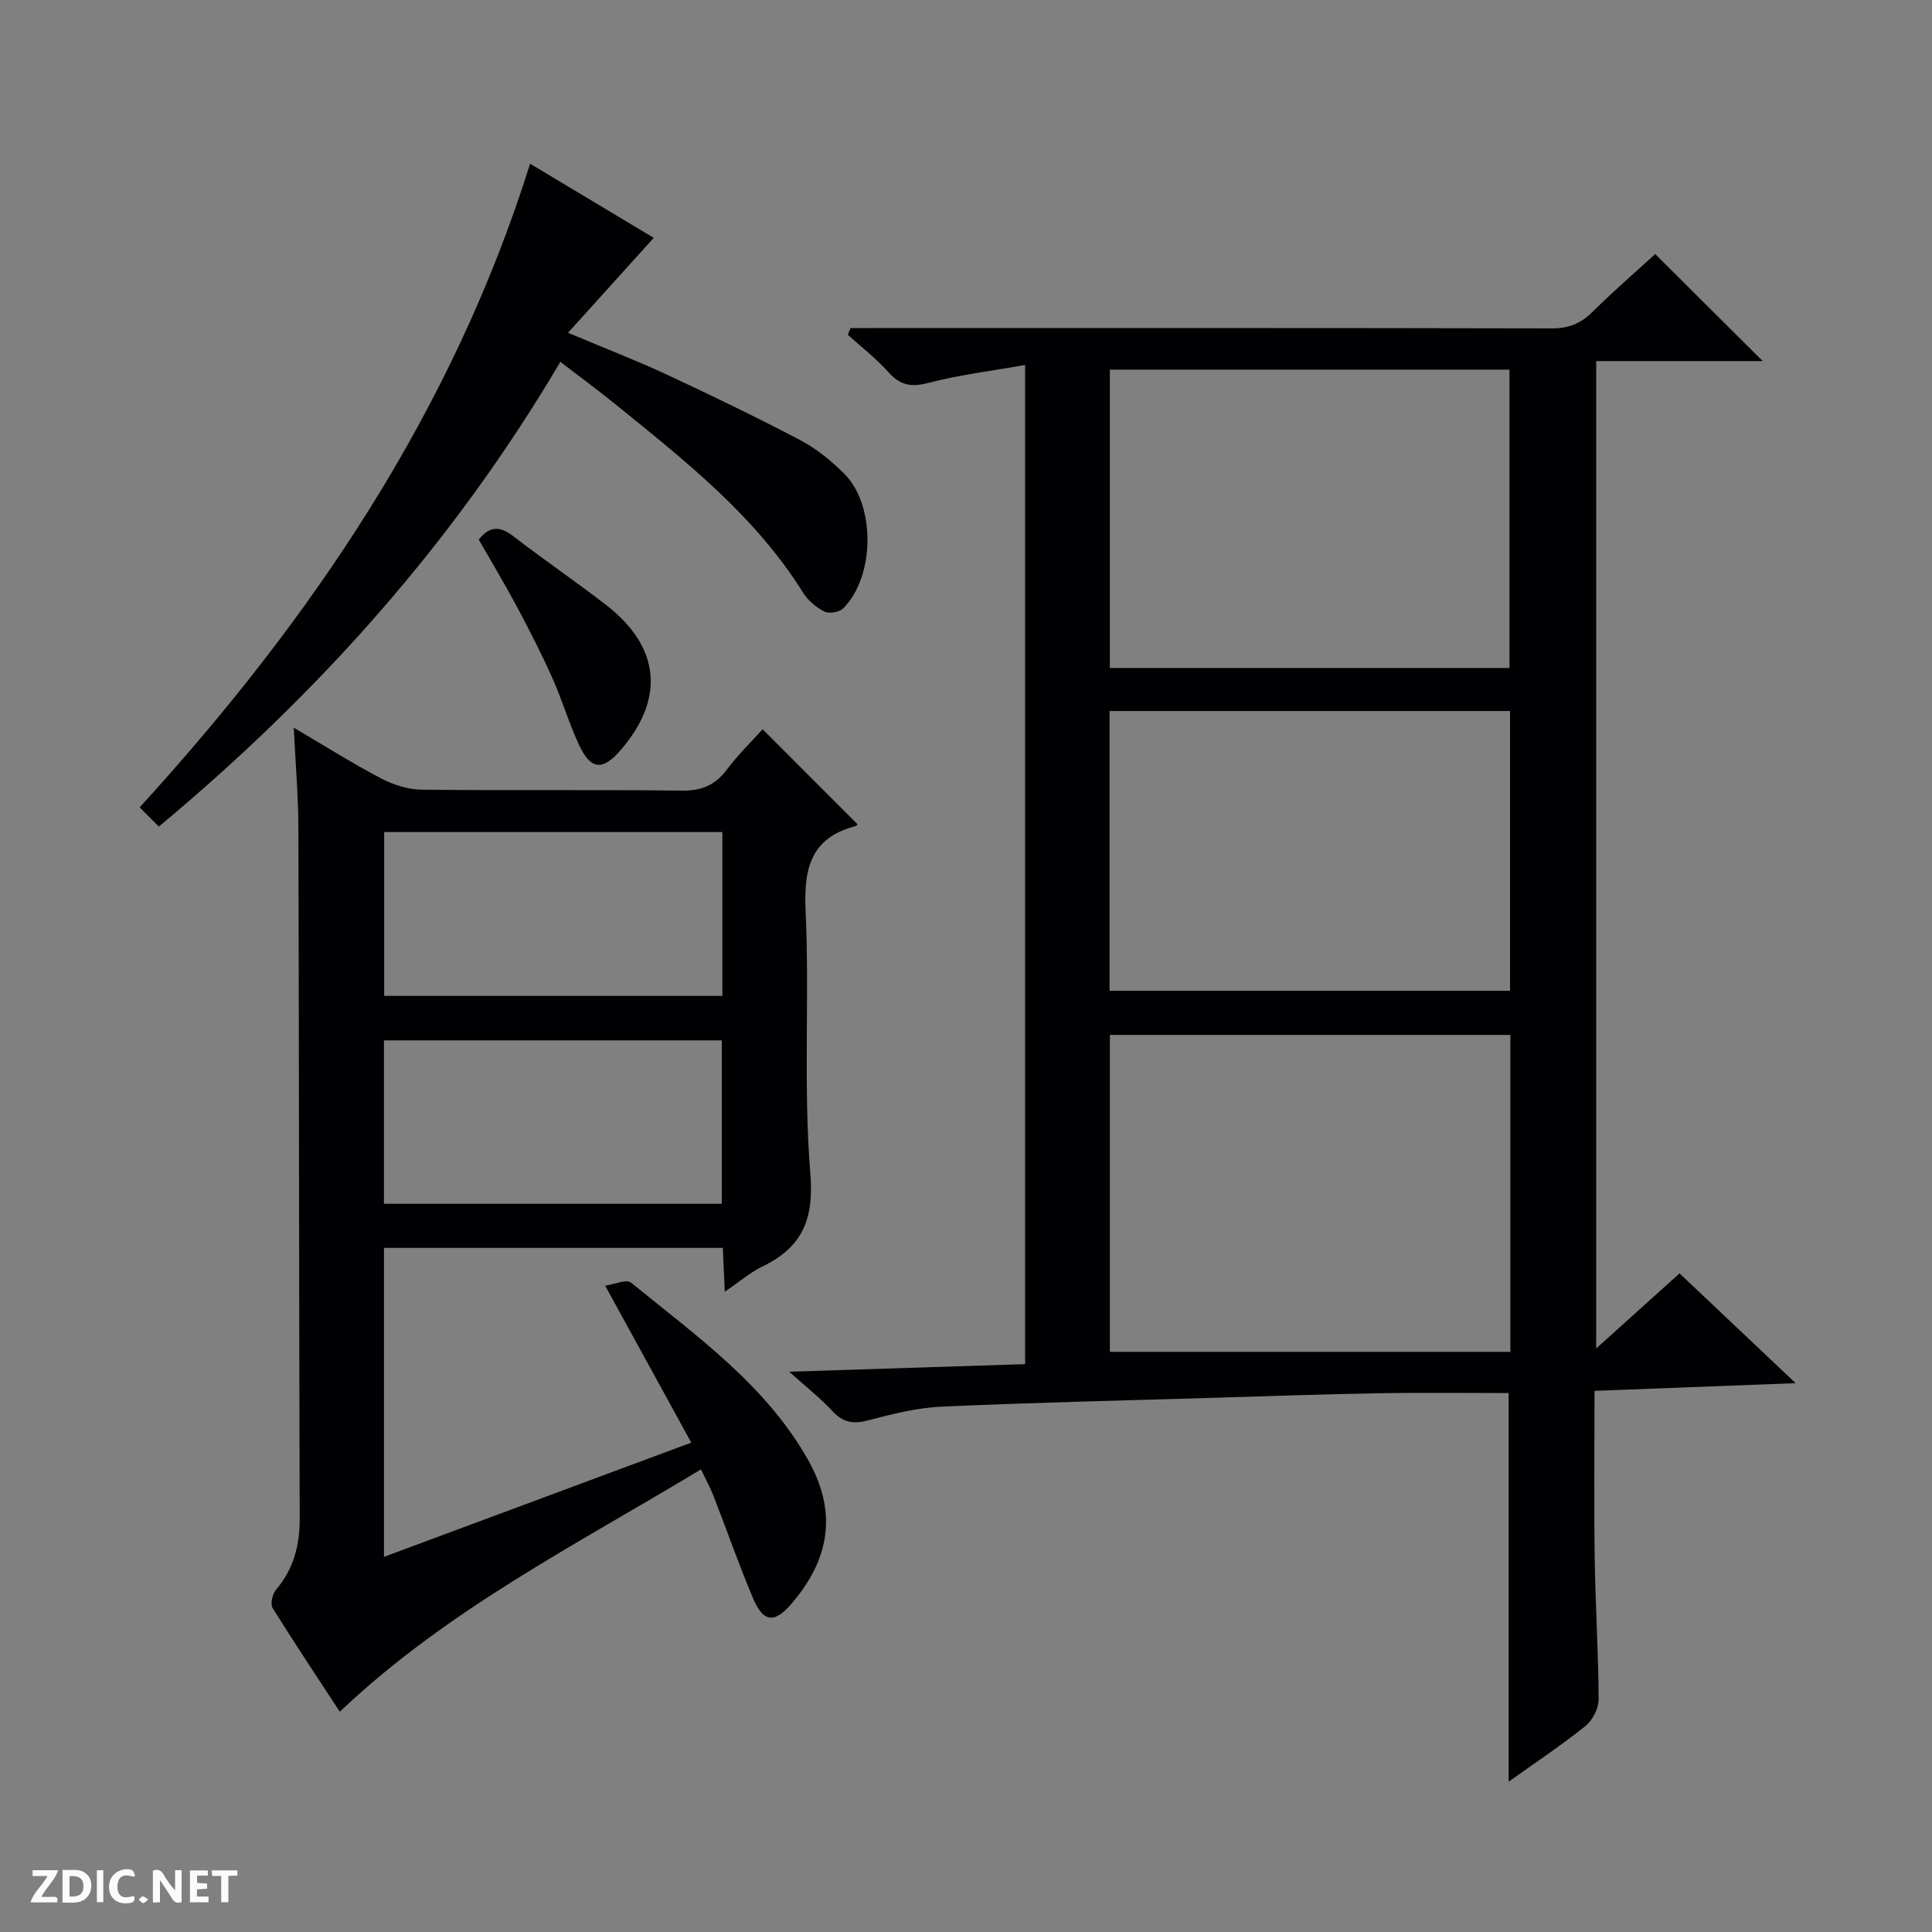
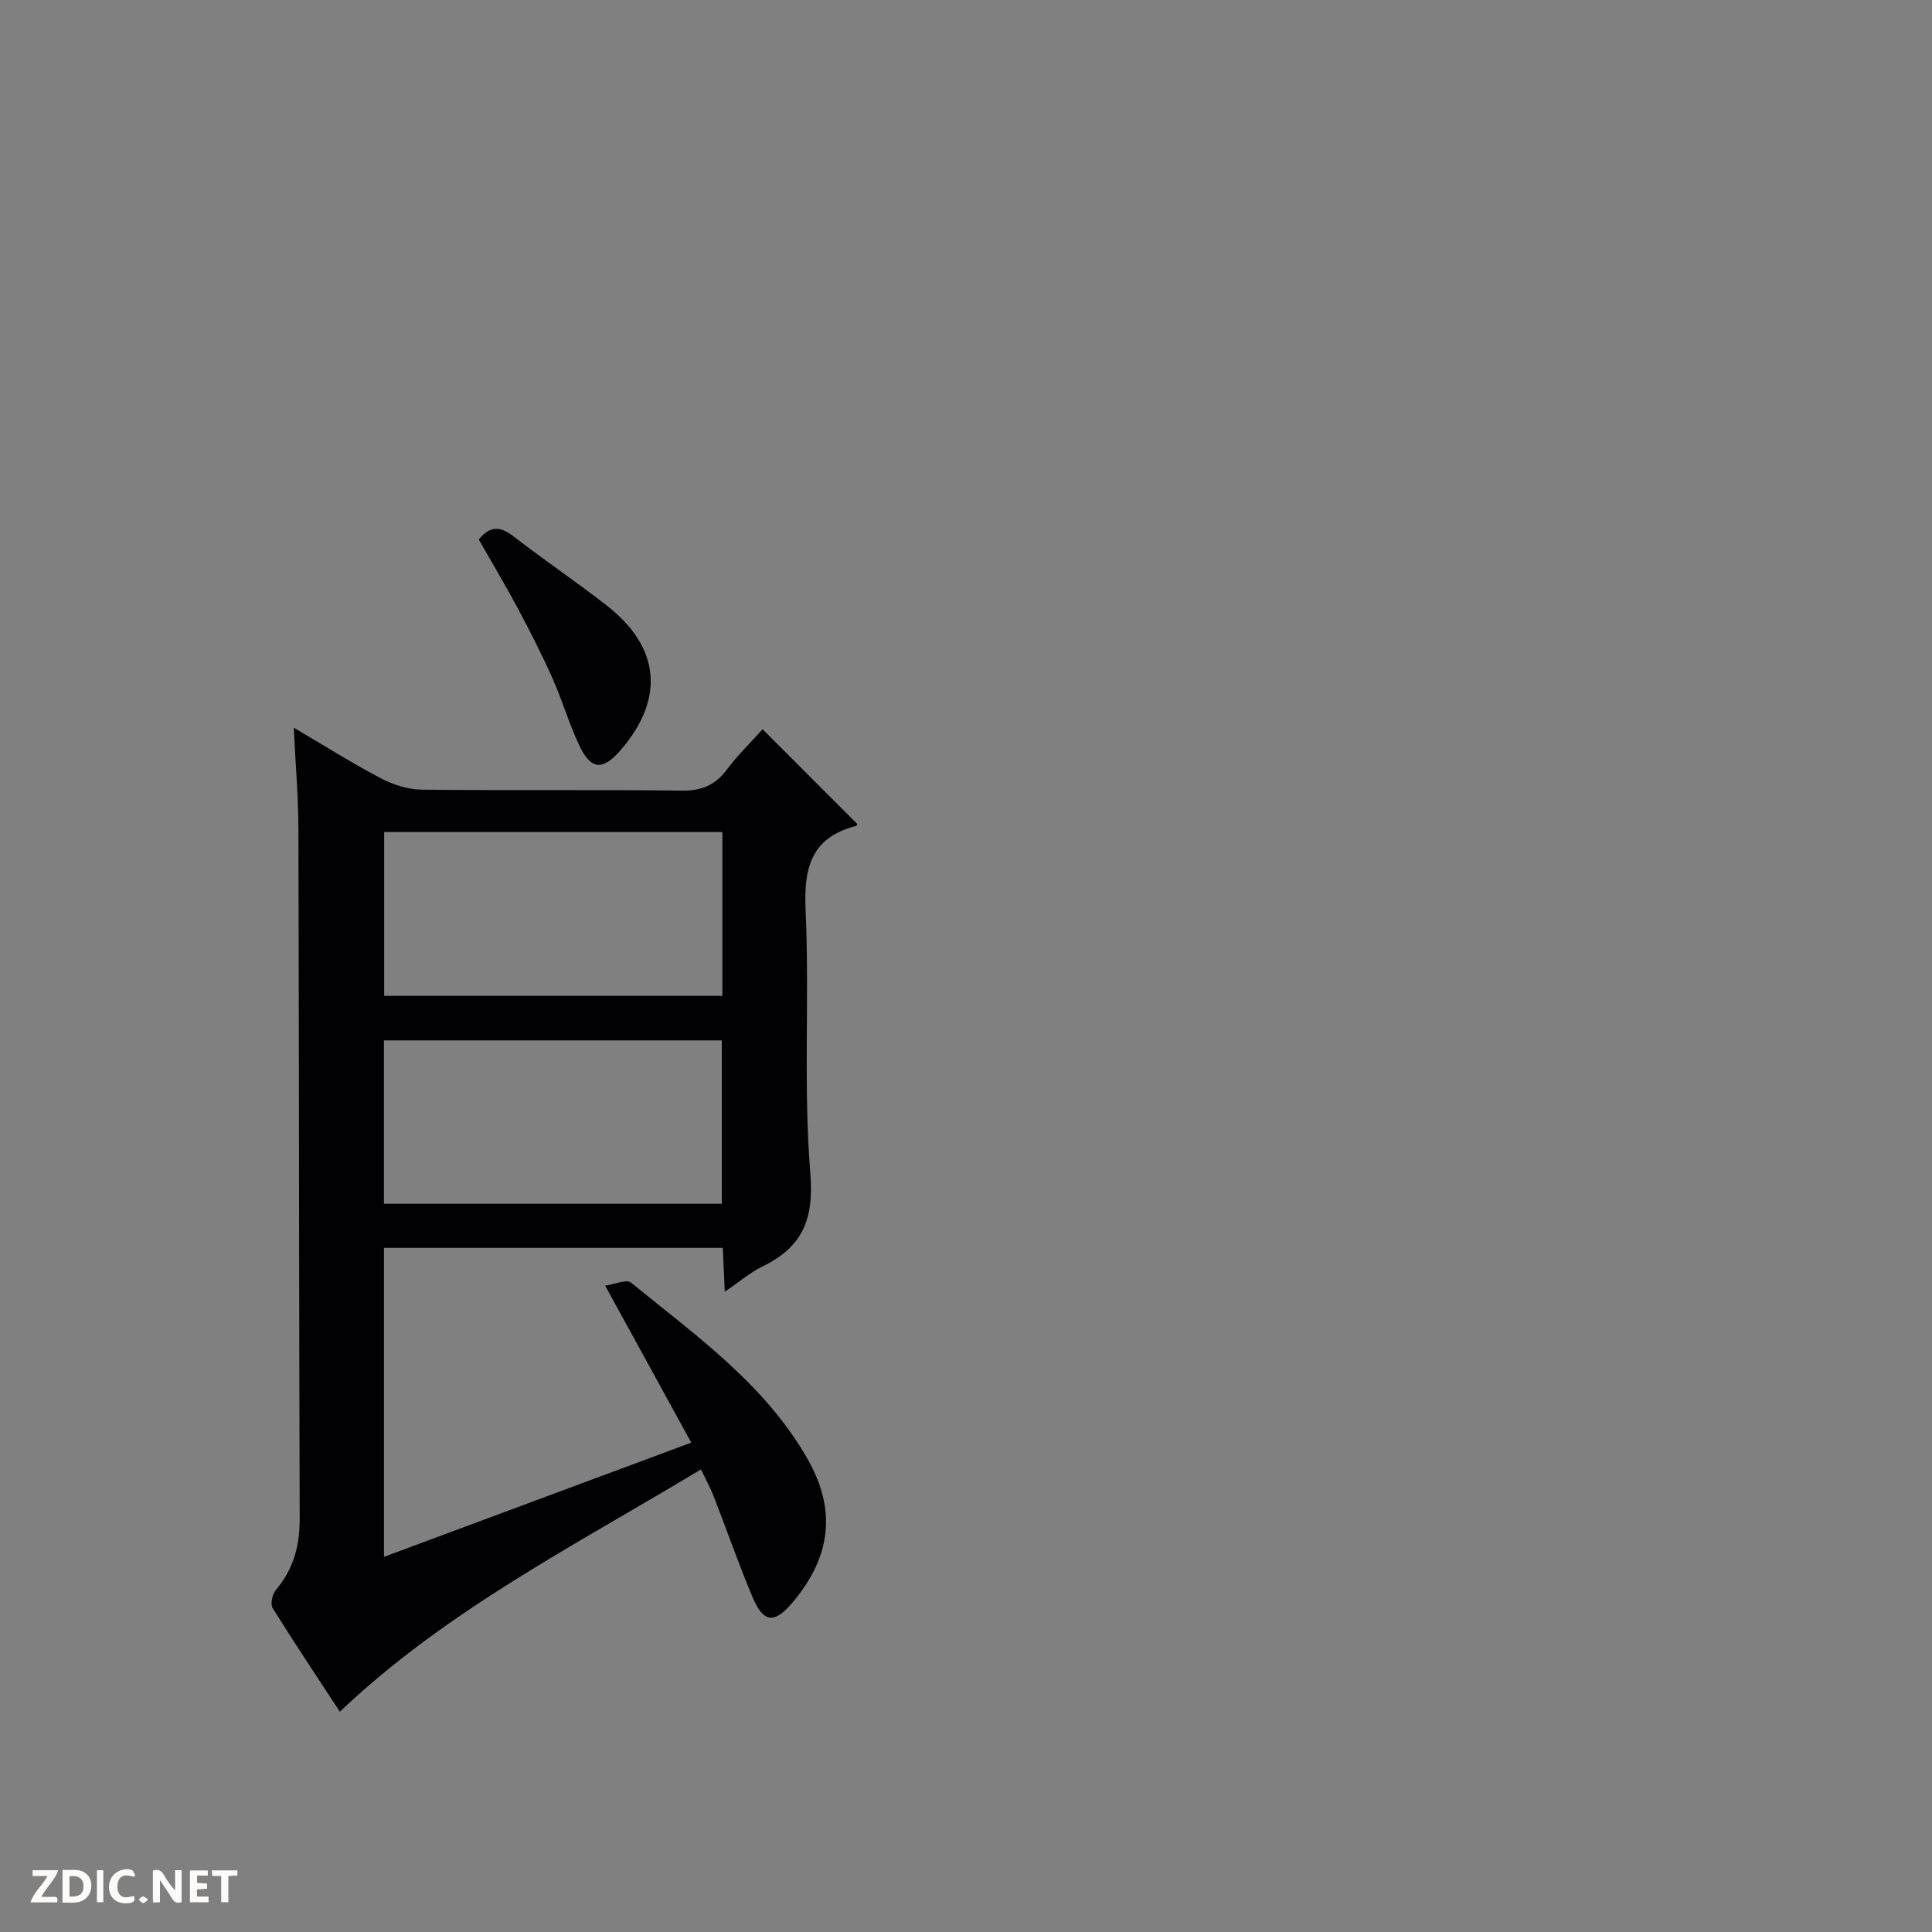
<svg xmlns="http://www.w3.org/2000/svg" enable-background="new 0 0 400 400" viewBox="0 0 400 400">
  <rect x="0" y="0" width="400" height="400" fill="#808080" stroke="none" />
  <g fill="#fcfbfa">
    <path d="m37.59 393.81c-.92.31-1.52.05-2-.78-.7-1.2-1.52-2.34-2.47-3.78v4.59c-.55.03-.95.05-1.41.07-.03-.37-.06-.64-.06-.91 0-1.91 0-3.81 0-5.7 1.13-.41 1.77-.03 2.29.91.62 1.11 1.38 2.14 2.31 3.19v-4.2h1.35v6.61z" />
    <path d="m12.94 393.88v-6.75c1.9.19 3.93-.54 5.37 1.29.8 1.01.78 2.88.03 3.97-1.37 1.97-3.4 1.51-6.4 1.49m2.45-1.22c2.04.12 2.92-.58 2.89-2.21-.03-1.51-.98-2.19-2.89-2z" />
    <path d="m11.81 393.87h-5.49c.68-2.18 2.47-3.48 3.51-5.45h-3.08v-1.21h5.29c-.71 2.13-2.44 3.48-3.47 5.51.86 0 1.63.04 2.39-.01.79-.05 1.14.21.85 1.16" />
    <path d="m39.33 393.86v-6.61h3.7v1.07h-2.22v1.52c.68.04 1.34.09 2.07.13v1.07c-.72.05-1.38.09-2.1.14v1.48h2.4v1.19h-3.85z" />
    <path d="m27.71 388.56c-1.15-.3-2.46-.61-3.1.64-.37.73-.41 1.93-.06 2.67.63 1.35 1.99.93 3.17.68.35.94-.01 1.32-.93 1.46-1.62.25-3.05-.27-3.76-1.48-.73-1.24-.6-3.03.31-4.17.88-1.11 2.71-1.7 4-1.16.32.13.44.74.65 1.12-.1.08-.19.16-.28.24" />
    <path d="m49.15 387.24v1.07c-.59.02-1.17.05-1.87.08v5.44h-1.48v-5.44h-1.85c-.05-.4-.08-.73-.13-1.15z" />
    <path d="m20.06 387.21h1.33v6.62h-1.33z" />
    <path d="m30.68 393.25c-.39.38-.8.79-1.05.76-.32-.05-.6-.45-.9-.7.26-.24.51-.64.8-.67.29-.04.62.3 1.15.61" />
  </g>
-   <path d="m312.35 368.88c0-27.37 0-53.79 0-80.46-8.73 0-17.66-.12-26.59.03-11.65.2-23.29.61-34.93.96-18.62.56-37.26.98-55.87 1.82-5.08.23-10.18 1.51-15.13 2.82-3.09.82-5.25.53-7.47-1.88-2.45-2.65-5.33-4.91-8.96-8.17 16.86-.54 32.68-1.05 48.84-1.57 0-68.79 0-137.18 0-206.87-6.93 1.23-13.6 2.04-20.05 3.72-3.58.94-5.84.48-8.26-2.24-2.53-2.82-5.58-5.18-8.4-7.73.19-.46.37-.93.56-1.39h5.14c46.67 0 93.33-.04 140 .07 3.44.01 5.96-.94 8.38-3.33 4.37-4.31 9.02-8.34 13.08-12.06 7.55 7.51 14.82 14.75 22.26 22.16-11.29 0-22.68 0-34.47 0v204.42c5.9-5.31 11.37-10.24 17.25-15.54 7.7 7.28 15.34 14.5 24.04 22.73-14.75.56-27.97 1.07-41.64 1.59 0 11.95-.13 23.41.04 34.86.14 9.65.77 19.29.81 28.94.01 1.89-1.22 4.38-2.7 5.57-5.02 4.03-10.39 7.59-15.93 11.55zm.36-154.61c-27.97 0-55.37 0-82.92 0v65.62h82.92c0-22.47 0-43.89 0-65.62zm-.19-75.97c0-21.04 0-41.43 0-61.77-27.81 0-55.2 0-82.74 0v61.77zm-82.8 66.83h82.91c0-19.56 0-38.64 0-57.92-27.74 0-55.17 0-82.91 0z" fill="#010104" />
  <path d="m145.13 304.22c-26.02 15.71-52.66 29.15-74.77 50.17-4.61-7.04-9.38-14.17-13.91-21.45-.52-.83-.07-2.89.67-3.76 3.64-4.3 4.95-9.15 4.93-14.75-.15-47.65-.13-95.3-.27-142.94-.02-6.63-.59-13.27-.96-20.83 6.41 3.77 12.1 7.36 18.04 10.48 2.52 1.32 5.54 2.31 8.35 2.35 17.99.21 35.99-.02 53.98.2 4.1.05 6.9-1.15 9.32-4.38 2.27-3.03 5.02-5.7 7.38-8.33 6.71 6.72 13.15 13.16 19.63 19.65.03-.04-.11.33-.34.39-9.27 2.41-10.79 8.68-10.39 17.48.83 18.12-.5 36.38.98 54.43.79 9.68-1.73 15.32-9.98 19.32-2.5 1.21-4.66 3.1-7.73 5.19-.15-3.36-.27-6.05-.41-9.08-23.37 0-46.59 0-70.15 0v63.97c21.07-7.83 41.82-15.55 63.62-23.65-5.97-10.88-11.61-21.16-17.83-32.5 1.95-.27 4.42-1.39 5.35-.63 13.37 10.92 27.67 20.98 36.51 36.43 6.06 10.58 5 20.29-3.13 29.88-3.67 4.34-5.97 4.15-8.19-1.13-2.89-6.88-5.35-13.94-8.06-20.9-.64-1.69-1.52-3.28-2.64-5.61zm4.43-131.95c-23.46 0-46.65 0-70.02 0v33.92h70.02c0-11.48 0-22.57 0-33.92zm-.12 76.96c0-11.57 0-22.77 0-33.83-23.58 0-46.78 0-69.95 0v33.83z" fill="#010104" />
-   <path d="m32.89 171.13c-1.46-1.46-2.51-2.5-3.98-3.97 35.74-39.16 64.76-82.03 80.84-133.26 8.72 5.22 17.62 10.56 25.6 15.34-5.79 6.42-11.42 12.65-17.75 19.66 7.78 3.27 14.22 5.75 20.46 8.66 9.32 4.34 18.59 8.82 27.69 13.6 3.32 1.75 6.38 4.26 9.05 6.93 6.53 6.52 6.35 21.33-.25 27.89-.79.78-2.9 1.12-3.87.63-1.71-.86-3.4-2.28-4.41-3.9-9.98-16.02-24.56-27.41-38.9-39.05-3.58-2.91-7.31-5.63-11.36-8.74-21.92 37.16-49.86 68.51-83.12 96.21z" fill="#010104" />
  <path d="m99.12 111.71c2.51-3.14 4.7-2.6 7.35-.55 6.29 4.87 12.9 9.33 19.17 14.22 11.08 8.65 12.02 19.31 2.86 29.92-3.76 4.35-6.2 4.14-8.67-1.19-2.09-4.49-3.48-9.3-5.51-13.83-2.23-4.98-4.72-9.84-7.29-14.66-2.5-4.67-5.23-9.21-7.91-13.91z" fill="#010104" />
</svg>